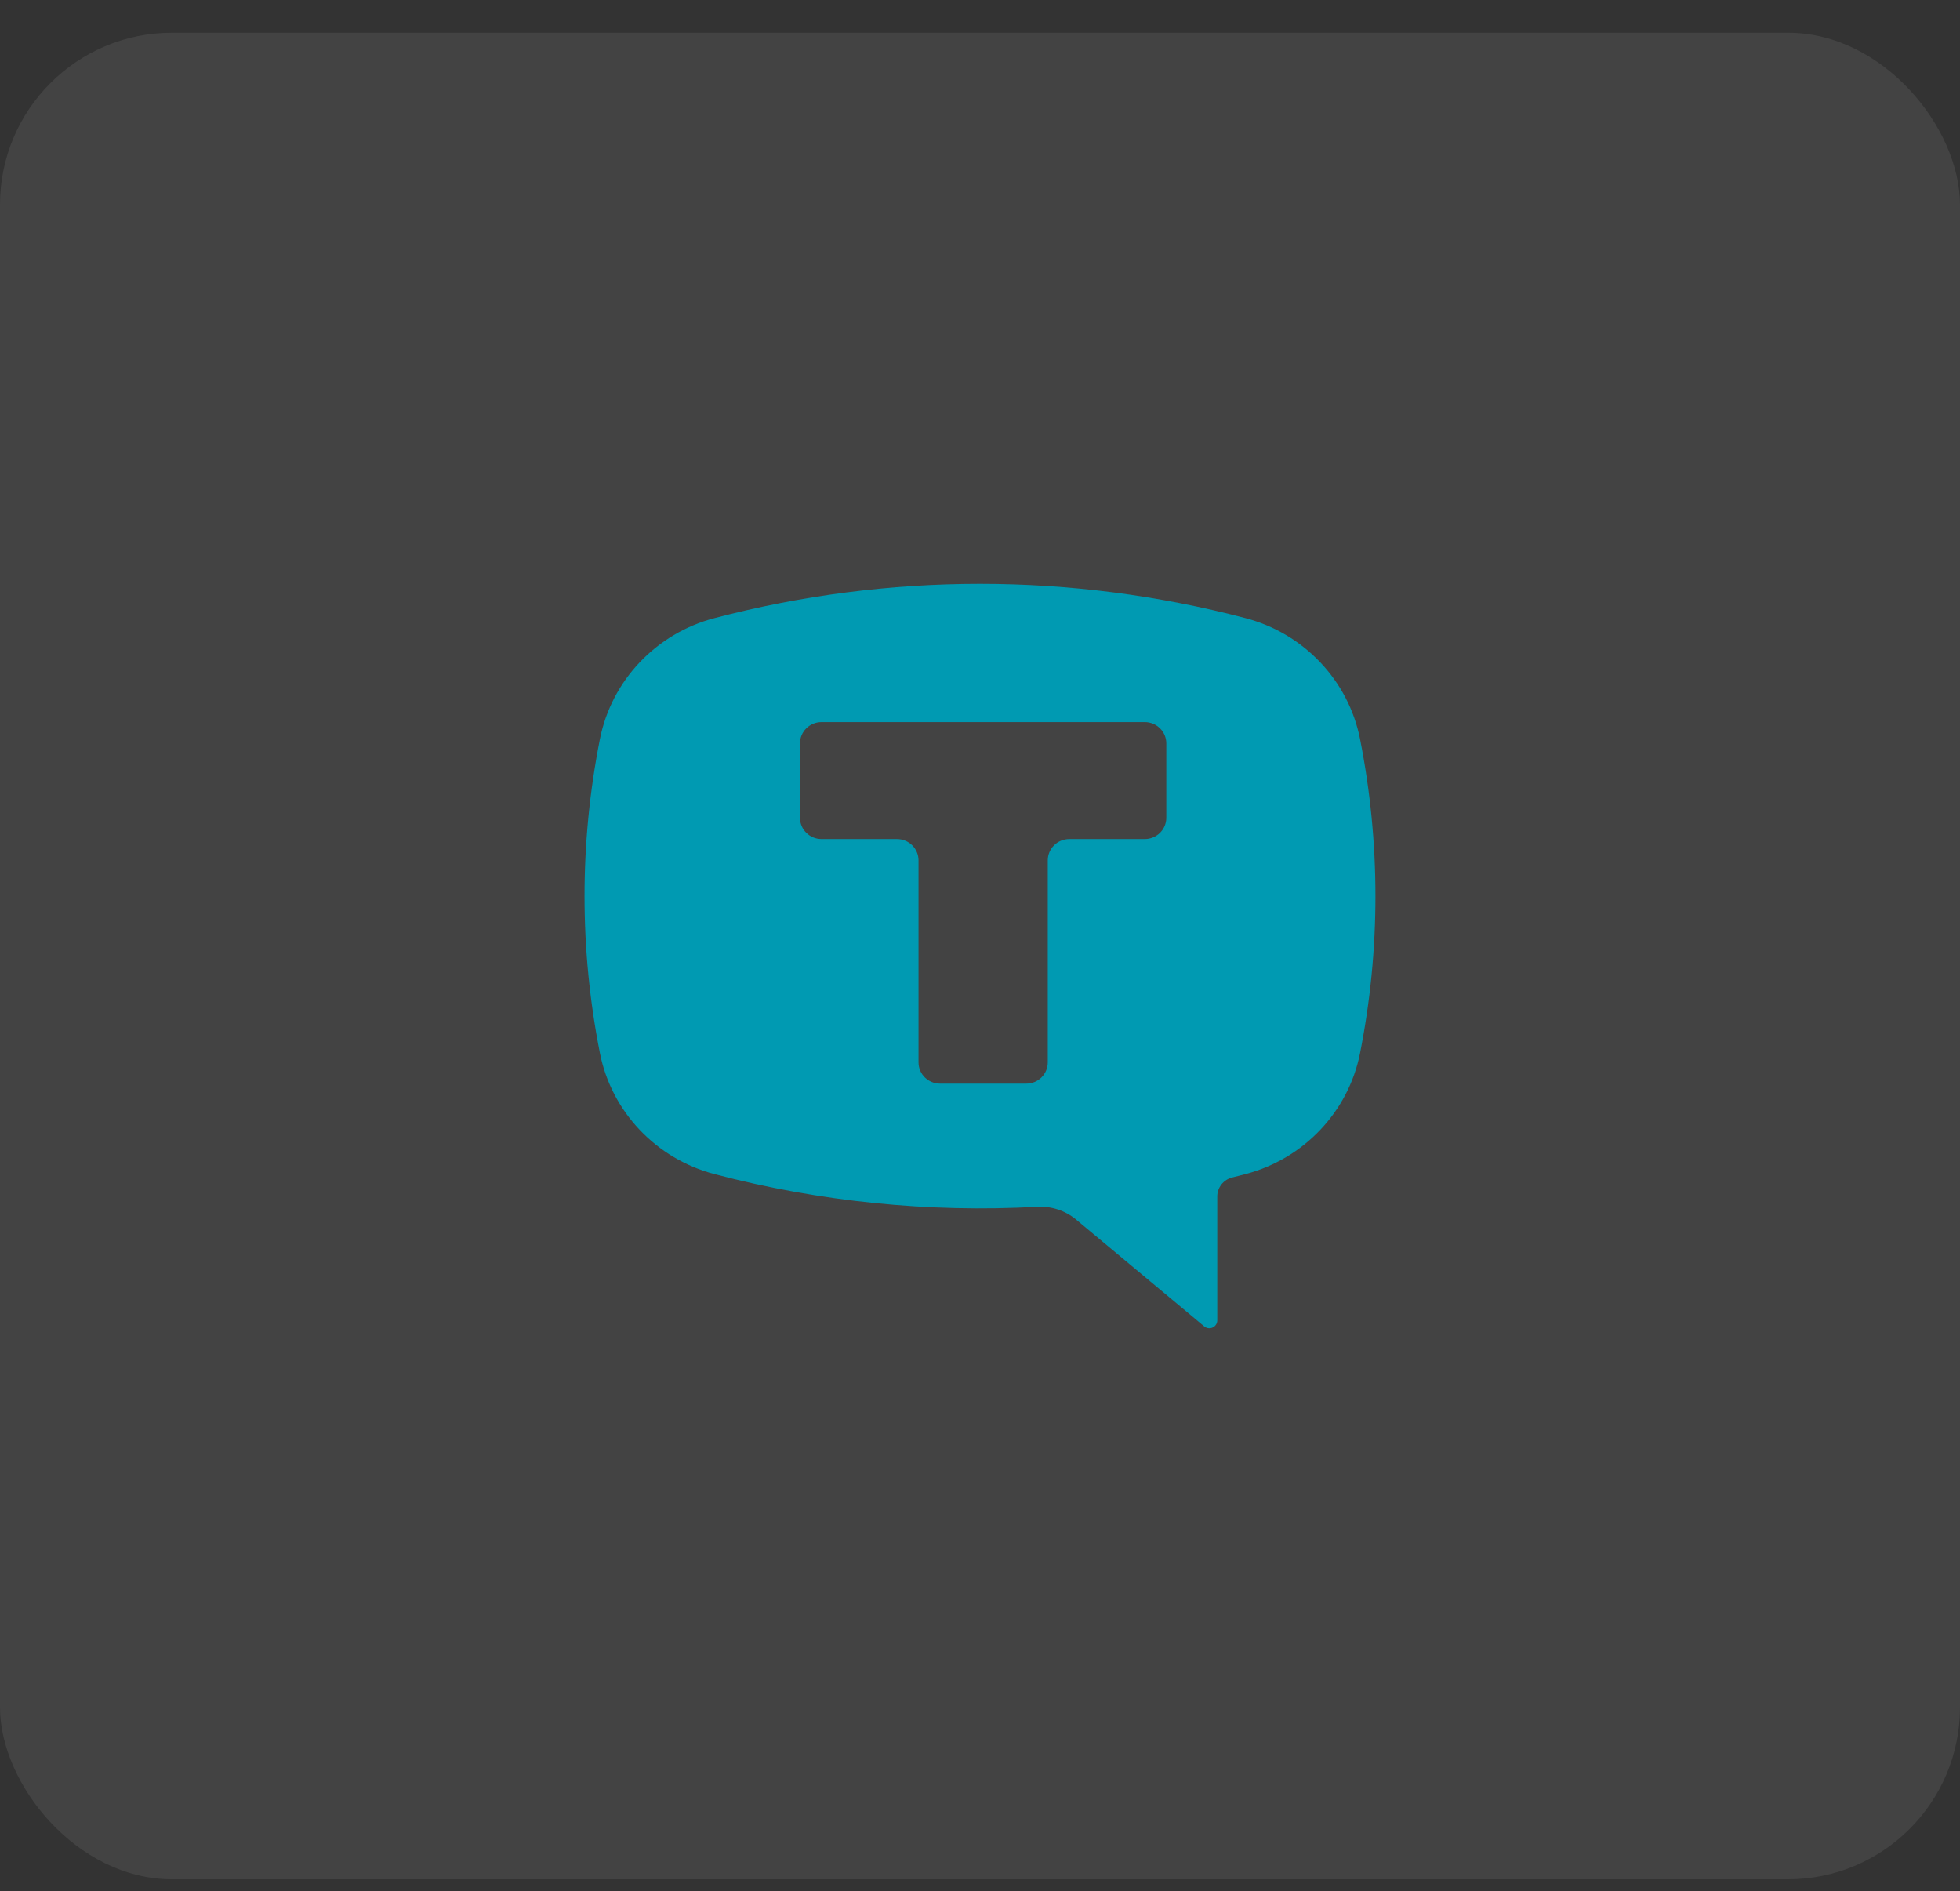
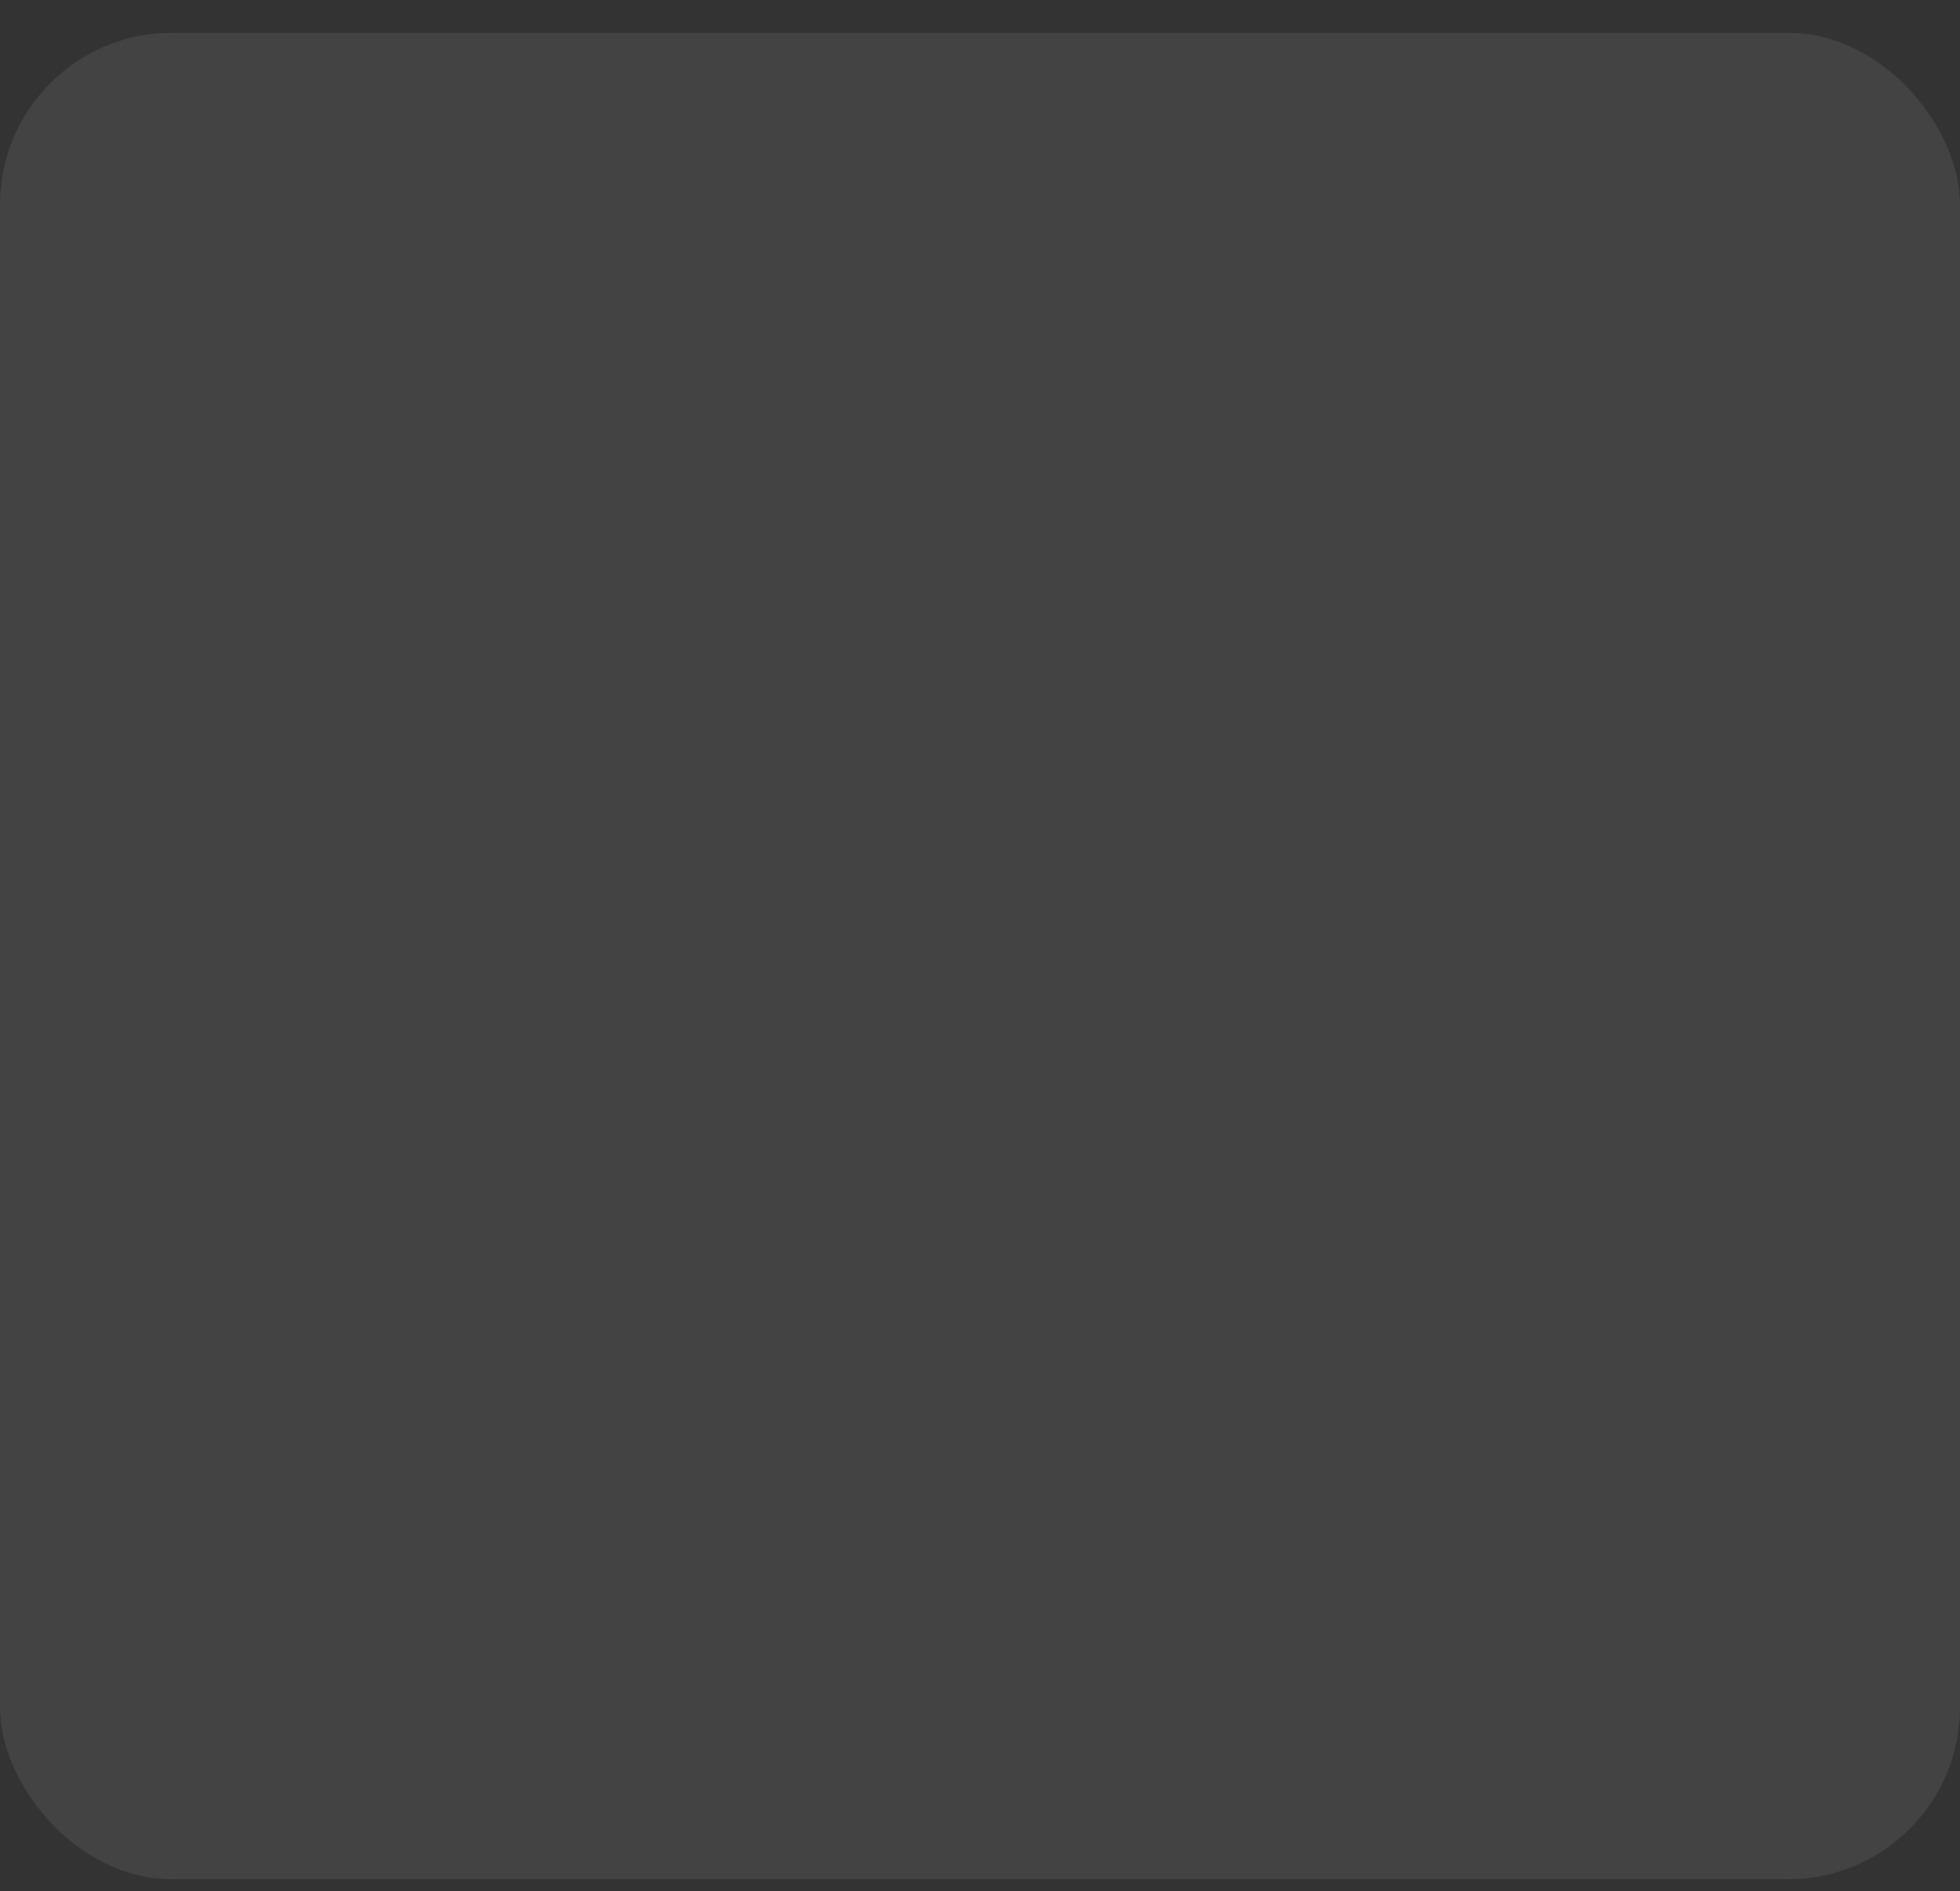
<svg xmlns="http://www.w3.org/2000/svg" width="57" height="55" viewBox="0 0 57 55" fill="none">
  <rect x="0" y="0" width="57" height="55" fill="#333333" stroke="none" />
  <rect x="-0" y="0.953" width="57" height="53.699" rx="5" fill="white" fill-opacity="0.08" />
-   <path fill-rule="evenodd" clip-rule="evenodd" d="M36.219 17.976C31.161 16.648 25.838 16.648 20.779 17.976C19.081 18.421 17.785 19.79 17.447 21.492C16.85 24.509 16.85 27.611 17.447 30.628C17.784 32.33 19.081 33.699 20.779 34.145C23.839 34.948 27.007 35.269 30.168 35.095C30.578 35.073 30.982 35.206 31.296 35.468L35.021 38.573C35.09 38.63 35.185 38.643 35.267 38.605C35.347 38.568 35.4 38.488 35.4 38.4V34.794C35.4 34.535 35.58 34.307 35.834 34.243C35.963 34.212 36.091 34.179 36.219 34.145C37.918 33.699 39.215 32.33 39.552 30.628C40.149 27.611 40.149 24.509 39.552 21.492C39.215 19.79 37.918 18.421 36.219 17.976ZM33.291 21C33.637 21 33.918 21.277 33.918 21.618V23.783C33.918 24.124 33.637 24.401 33.291 24.401H31.098C30.752 24.401 30.471 24.678 30.471 25.02V30.895C30.471 31.237 30.191 31.514 29.845 31.514H27.338C26.992 31.514 26.712 31.237 26.712 30.895V25.02C26.712 24.678 26.431 24.401 26.085 24.401H23.892C23.546 24.401 23.265 24.124 23.265 23.783V21.618C23.265 21.277 23.546 21 23.892 21H33.291Z" fill="#009AB2" />
</svg>